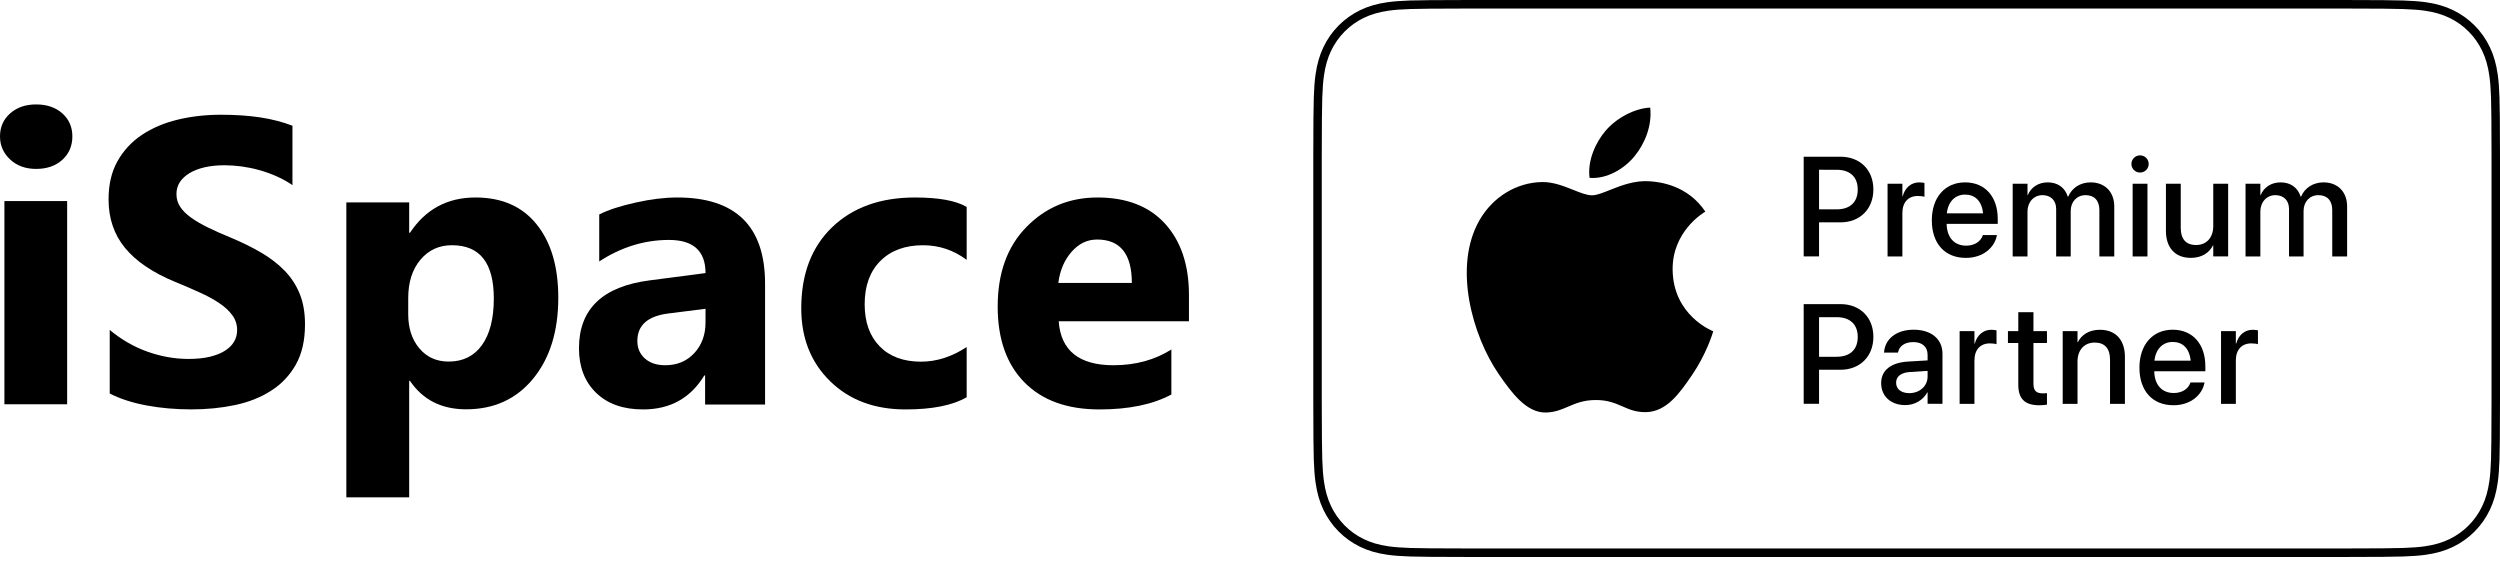
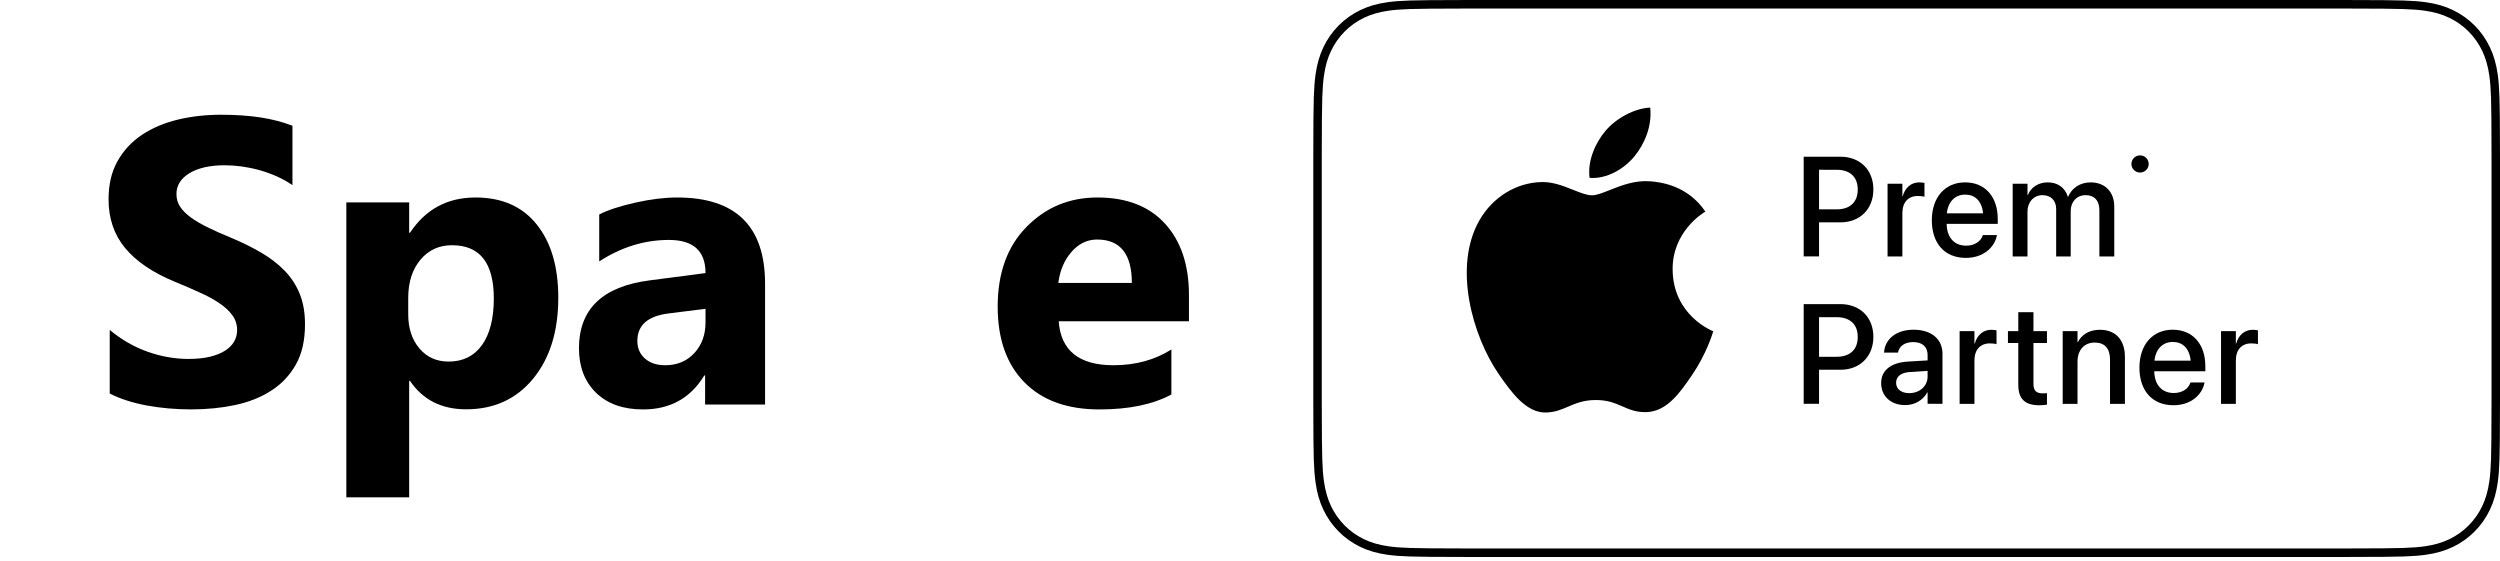
<svg xmlns="http://www.w3.org/2000/svg" width="459" height="103" viewBox="0 0 459 103" fill="none">
-   <path d="M6.637 31.012C4.695 31.012 3.101 30.44 1.868 29.284C0.623 28.127 0 26.722 0 25.044C0 23.315 0.623 21.91 1.868 20.816C3.101 19.721 4.695 19.174 6.637 19.174C8.617 19.174 10.211 19.721 11.444 20.816C12.665 21.91 13.287 23.315 13.287 25.044C13.287 26.784 12.665 28.227 11.444 29.346C10.211 30.452 8.617 31.012 6.637 31.012ZM12.329 74.222H0.81V36.918H12.329V74.222Z" fill="black" />
  <path d="M20.145 72.251V60.572C22.272 62.352 24.587 63.684 27.078 64.569C29.568 65.453 32.083 65.901 34.624 65.901C36.125 65.901 37.427 65.764 38.528 65.502C39.642 65.228 40.568 64.867 41.319 64.382C42.069 63.909 42.62 63.349 42.983 62.713C43.358 62.066 43.534 61.369 43.534 60.609C43.534 59.588 43.246 58.679 42.658 57.883C42.069 57.073 41.269 56.326 40.255 55.654C39.241 54.969 38.04 54.309 36.638 53.687C35.249 53.052 33.748 52.404 32.133 51.744C28.029 50.051 24.963 47.972 22.948 45.507C20.933 43.054 19.932 40.091 19.932 36.617C19.932 33.89 20.47 31.55 21.572 29.595C22.673 27.628 24.174 26.021 26.064 24.752C27.966 23.494 30.156 22.56 32.647 21.962C35.137 21.365 37.777 21.066 40.568 21.066C43.309 21.066 45.736 21.241 47.851 21.564C49.953 21.888 51.906 22.398 53.695 23.083V33.99C52.807 33.38 51.855 32.844 50.817 32.384C49.778 31.923 48.702 31.537 47.601 31.226C46.512 30.927 45.411 30.703 44.322 30.553C43.233 30.416 42.207 30.342 41.231 30.342C39.88 30.342 38.666 30.466 37.564 30.715C36.463 30.977 35.537 31.338 34.774 31.799C34.023 32.259 33.435 32.807 33.009 33.454C32.596 34.102 32.396 34.824 32.396 35.621C32.396 36.505 32.621 37.289 33.084 37.974C33.547 38.671 34.211 39.331 35.074 39.954C35.925 40.564 36.964 41.174 38.19 41.772C39.404 42.369 40.793 42.979 42.332 43.614C44.435 44.486 46.312 45.42 47.989 46.403C49.666 47.387 51.105 48.507 52.294 49.74C53.495 50.985 54.408 52.404 55.047 53.998C55.685 55.579 55.998 57.434 55.998 59.551C55.998 62.477 55.447 64.917 54.333 66.909C53.219 68.889 51.718 70.495 49.803 71.715C47.901 72.948 45.686 73.832 43.158 74.367C40.618 74.903 37.952 75.164 35.137 75.164C32.258 75.164 29.518 74.927 26.915 74.442C24.312 73.956 22.047 73.222 20.145 72.251Z" fill="black" />
  <path d="M75.274 69.933H75.125V91.306H63.588V37.161H75.125V42.736H75.274C78.13 38.422 82.134 36.259 87.297 36.259C92.149 36.259 95.891 37.903 98.535 41.204C101.179 44.492 102.501 48.979 102.501 54.653C102.501 60.834 100.954 65.791 97.874 69.537C94.793 73.282 90.69 75.149 85.576 75.149C81.074 75.149 77.644 73.419 75.274 69.933ZM74.95 54.728V57.694C74.95 60.253 75.624 62.343 76.995 63.962C78.355 65.581 80.151 66.385 82.371 66.385C84.99 66.385 87.035 65.383 88.482 63.368C89.929 61.353 90.665 58.498 90.665 54.802C90.665 48.275 88.108 45.023 82.982 45.023C80.625 45.023 78.692 45.901 77.195 47.681C75.698 49.462 74.95 51.81 74.95 54.728Z" fill="black" />
  <path d="M140.466 74.269H129.458V68.938H129.308C126.782 73.094 123.037 75.172 118.073 75.172C114.417 75.172 111.539 74.157 109.44 72.116C107.342 70.076 106.299 67.342 106.299 63.941C106.299 56.742 110.634 52.586 119.292 51.473L129.534 50.137C129.534 46.08 127.297 44.051 122.823 44.051C118.337 44.051 114.065 45.362 110.018 47.997V39.376C111.639 38.547 113.851 37.83 116.666 37.199C119.468 36.568 122.032 36.259 124.344 36.259C135.088 36.259 140.466 41.54 140.466 52.091V74.269ZM129.534 59.191V56.692L122.685 57.558C118.903 58.041 117.018 59.723 117.018 62.605C117.018 63.903 117.47 64.98 118.387 65.808C119.317 66.637 120.561 67.058 122.132 67.058C124.319 67.058 126.091 66.315 127.473 64.831C128.842 63.347 129.534 61.467 129.534 59.191Z" fill="black" />
-   <path d="M177.481 72.933C174.893 74.43 171.152 75.172 166.272 75.172C160.562 75.172 155.942 73.452 152.412 69.989C148.882 66.538 147.11 62.085 147.11 56.618C147.11 50.31 149.005 45.35 152.783 41.714C156.573 38.077 161.639 36.259 167.981 36.259C172.353 36.259 175.524 36.84 177.481 37.99V47.712C175.091 45.919 172.415 45.028 169.467 45.028C166.173 45.028 163.571 45.981 161.639 47.91C159.719 49.828 158.753 52.474 158.753 55.864C158.753 59.141 159.682 61.727 161.515 63.594C163.349 65.474 165.888 66.402 169.096 66.402C171.957 66.402 174.744 65.511 177.481 63.718V72.933Z" fill="black" />
  <path d="M218.291 58.981H194.379C194.758 64.361 198.118 67.058 204.435 67.058C208.467 67.058 212.011 66.093 215.065 64.163V72.426C211.681 74.256 207.282 75.172 201.857 75.172C195.943 75.172 191.349 73.514 188.074 70.187C184.812 66.872 183.175 62.234 183.175 56.297C183.175 50.137 184.934 45.251 188.478 41.652C192.009 38.052 196.346 36.259 201.503 36.259C206.842 36.259 210.984 37.867 213.904 41.07C216.825 44.286 218.291 48.653 218.291 54.157V58.981ZM207.807 51.943C207.807 46.636 205.681 43.977 201.429 43.977C199.621 43.977 198.045 44.731 196.725 46.253C195.393 47.774 194.599 49.679 194.306 51.943H207.807Z" fill="black" />
  <path fill-rule="evenodd" clip-rule="evenodd" d="M430.353 1.567C433.734 1.573 435.915 1.581 437.561 1.595C439.186 1.61 440.299 1.63 441.195 1.659C442.902 1.714 444.124 1.813 445.184 1.964C446.963 2.217 448.405 2.643 449.725 3.283C451.039 3.918 452.23 4.77 453.25 5.799C454.271 6.828 455.112 8.026 455.741 9.348C456.372 10.677 456.796 12.129 457.047 13.925C457.196 14.993 457.296 16.228 457.353 17.952C457.381 18.857 457.402 19.98 457.416 21.62C457.431 23.281 457.44 25.48 457.445 28.887V73.379C457.44 76.786 457.431 78.985 457.416 80.646C457.402 82.285 457.381 83.409 457.353 84.313C457.296 86.038 457.197 87.272 457.047 88.341C456.796 90.136 456.372 91.588 455.741 92.917C455.112 94.239 454.27 95.439 453.25 96.467C452.23 97.496 451.039 98.347 449.725 98.983C448.405 99.622 446.963 100.049 445.184 100.302C444.124 100.452 442.903 100.552 441.195 100.607C440.299 100.636 439.186 100.656 437.561 100.67C435.915 100.684 433.734 100.693 430.353 100.698H269.767C266.385 100.693 264.205 100.685 262.558 100.67C260.933 100.656 259.82 100.636 258.925 100.607C257.217 100.552 255.996 100.452 254.936 100.302C253.156 100.049 251.715 99.623 250.395 98.983C249.081 98.348 247.89 97.496 246.869 96.467C245.849 95.438 245.007 94.239 244.379 92.917C243.747 91.588 243.324 90.137 243.073 88.341C242.923 87.272 242.823 86.037 242.768 84.313C242.739 83.409 242.718 82.286 242.704 80.646C242.689 78.985 242.68 76.786 242.675 73.379V28.886C242.68 25.479 242.689 23.28 242.704 21.619C242.719 19.98 242.739 18.856 242.768 17.951C242.824 16.227 242.923 14.993 243.073 13.924C243.324 12.129 243.747 10.677 244.379 9.348C245.007 8.026 245.85 6.826 246.869 5.798C247.889 4.77 249.081 3.918 250.395 3.282C251.715 2.643 253.156 2.216 254.936 1.963C255.995 1.812 257.216 1.713 258.925 1.658C259.82 1.629 260.933 1.609 262.558 1.595C264.205 1.581 266.385 1.572 269.767 1.566L430.353 1.567ZM430.355 0H269.767C266.377 0.005 264.194 0.014 262.544 0.028C260.938 0.042 259.806 0.062 258.874 0.092C257.169 0.147 255.887 0.246 254.719 0.411C252.801 0.684 251.212 1.147 249.72 1.869C248.248 2.582 246.917 3.531 245.769 4.69C244.62 5.847 243.681 7.186 242.975 8.671C242.261 10.173 241.802 11.772 241.532 13.704C241.366 14.89 241.267 16.184 241.212 17.901C241.182 18.854 241.161 19.995 241.147 21.605C241.133 23.24 241.124 25.417 241.119 28.883V73.377C241.124 76.845 241.133 79.022 241.147 80.658C241.161 82.267 241.182 83.41 241.212 84.362C241.267 86.079 241.366 87.373 241.532 88.558C241.802 90.49 242.26 92.091 242.975 93.593C243.681 95.077 244.62 96.416 245.769 97.573C246.917 98.732 248.248 99.681 249.72 100.394C251.211 101.117 252.8 101.58 254.718 101.852C255.887 102.018 257.169 102.116 258.874 102.171C259.805 102.201 260.937 102.221 262.543 102.235C264.192 102.249 266.377 102.258 269.763 102.263H430.352C433.741 102.258 435.925 102.25 437.575 102.235C439.181 102.221 440.313 102.201 441.245 102.171C442.949 102.116 444.231 102.017 445.4 101.852C447.318 101.579 448.907 101.116 450.399 100.394C451.871 99.681 453.201 98.732 454.35 97.573C455.498 96.416 456.438 95.077 457.143 93.593C457.857 92.091 458.316 90.491 458.587 88.559C458.753 87.374 458.851 86.08 458.907 84.363C458.937 83.41 458.957 82.267 458.971 80.658C458.986 79.022 458.995 76.845 459 73.38V28.886C458.995 25.419 458.985 23.242 458.971 21.605C458.957 19.996 458.937 18.854 458.907 17.901C458.851 16.184 458.753 14.89 458.587 13.705C458.316 11.773 457.858 10.173 457.143 8.671C456.438 7.186 455.498 5.847 454.35 4.69C453.201 3.531 451.871 2.582 450.399 1.869C448.907 1.147 447.319 0.683 445.401 0.411C444.232 0.245 442.949 0.147 441.245 0.092C440.313 0.063 439.181 0.042 437.575 0.028C435.925 0.014 433.742 0.005 430.355 0ZM302.918 33.283C300.114 33.074 297.57 34.089 295.522 34.905C294.229 35.421 293.134 35.857 292.296 35.857C291.344 35.857 290.169 35.388 288.851 34.862C287.125 34.173 285.155 33.386 283.119 33.425C278.402 33.495 274.055 36.19 271.624 40.444C266.725 49.009 270.373 61.703 275.145 68.653C277.48 72.049 280.264 75.878 283.919 75.738C285.554 75.673 286.716 75.174 287.919 74.658C289.306 74.063 290.746 73.444 293.025 73.444C295.2 73.444 296.576 74.044 297.899 74.621C299.164 75.172 300.38 75.703 302.199 75.669C305.987 75.599 308.387 72.202 310.704 68.787C313.264 65.023 314.385 61.373 314.537 60.875L314.553 60.825C314.469 60.793 307.168 57.971 307.095 49.498C307.03 42.545 312.622 39.137 313.079 38.858L313.1 38.845C309.802 33.956 304.712 33.417 302.918 33.283ZM302.979 19.757C303.34 23.034 302.032 26.329 300.089 28.695C298.147 31.062 294.966 32.9 291.848 32.657C291.42 29.447 292.998 26.092 294.794 23.998C296.8 21.634 300.183 19.869 302.979 19.757Z" fill="black" />
  <path d="M331.157 28.773H337.919C341.483 28.773 343.951 31.183 343.951 34.773V34.798C343.951 38.376 341.483 40.824 337.919 40.824H333.978V47.078H331.157V28.773ZM333.978 31.169V38.439H337.214C339.67 38.439 341.08 37.107 341.08 34.811V34.786C341.08 32.502 339.671 31.17 337.214 31.17L333.978 31.169Z" fill="black" />
  <path d="M346.556 33.737H349.276V36.02H349.339C349.767 34.46 350.876 33.483 352.387 33.483C352.776 33.483 353.117 33.546 353.331 33.585V36.135C353.117 36.046 352.638 35.983 352.11 35.983C350.359 35.983 349.276 37.138 349.276 39.129V47.083H346.556V33.737Z" fill="black" />
  <path d="M354.683 40.46V40.447C354.683 36.274 357.075 33.483 360.79 33.483C364.505 33.483 366.785 36.173 366.785 40.181V41.107H357.403C357.452 43.632 358.825 45.104 360.991 45.104C362.603 45.104 363.673 44.266 364.014 43.264L364.052 43.163H366.633L366.608 43.302C366.18 45.421 364.14 47.349 360.928 47.349C357.037 47.349 354.683 44.672 354.683 40.46ZM357.439 39.166H364.089C363.862 36.858 362.578 35.729 360.802 35.729C359.039 35.728 357.679 36.933 357.439 39.166Z" fill="black" />
  <path d="M369.529 33.737H372.249V35.805H372.312C372.879 34.409 374.225 33.483 375.963 33.483C377.789 33.483 379.124 34.434 379.653 36.109H379.716C380.396 34.486 381.957 33.483 383.847 33.483C386.466 33.483 388.179 35.233 388.179 37.91V47.082H385.446V38.57C385.446 36.832 384.526 35.83 382.914 35.83C381.302 35.83 380.182 37.047 380.182 38.735V47.083H377.511V38.367C377.511 36.819 376.542 35.83 375.005 35.83C373.393 35.83 372.247 37.111 372.247 38.836V47.082H369.527L369.529 33.737Z" fill="black" />
-   <path d="M391.327 30.109C391.327 29.233 392.031 28.523 392.912 28.523C393.807 28.523 394.499 29.233 394.499 30.109C394.499 30.972 393.807 31.681 392.912 31.681C392.031 31.681 391.327 30.972 391.327 30.109ZM391.553 33.737H394.273V47.082H391.553V33.737Z" fill="black" />
-   <path d="M397.665 42.384V33.732H400.385V41.851C400.385 43.868 401.317 44.985 403.205 44.985C405.12 44.985 406.354 43.602 406.354 41.522V33.733H409.087V47.079H406.354V45.074H406.291C405.598 46.419 404.251 47.345 402.236 47.345C399.327 47.344 397.665 45.454 397.665 42.384Z" fill="black" />
-   <path d="M412.282 33.737H415.002V35.805H415.065C415.632 34.409 416.979 33.483 418.717 33.483C420.543 33.483 421.877 34.434 422.407 36.109H422.47C423.15 34.486 424.711 33.483 426.6 33.483C429.219 33.483 430.932 35.233 430.932 37.91V47.082H428.2V38.57C428.2 36.832 427.279 35.83 425.668 35.83C424.056 35.83 422.935 37.047 422.935 38.735V47.083H420.265V38.367C420.265 36.819 419.295 35.83 417.758 35.83C416.146 35.83 415.001 37.111 415.001 38.836V47.082H412.281L412.282 33.737Z" fill="black" />
+   <path d="M391.327 30.109C391.327 29.233 392.031 28.523 392.912 28.523C393.807 28.523 394.499 29.233 394.499 30.109C394.499 30.972 393.807 31.681 392.912 31.681C392.031 31.681 391.327 30.972 391.327 30.109ZM391.553 33.737H394.273V47.082V33.737Z" fill="black" />
  <path d="M331.157 55.836H337.919C341.483 55.836 343.951 58.246 343.951 61.837V61.862C343.951 65.439 341.483 67.887 337.919 67.887H333.978V74.141H331.157V55.836ZM333.978 58.234V65.503H337.214C339.67 65.503 341.08 64.171 341.08 61.875V61.85C341.08 59.566 339.671 58.234 337.214 58.234H333.978Z" fill="black" />
  <path d="M345.381 70.343V70.317C345.381 67.996 347.169 66.575 350.305 66.384L353.906 66.169V65.167C353.906 63.695 352.962 62.807 351.274 62.807C349.7 62.807 348.729 63.556 348.503 64.621L348.478 64.735H345.909L345.921 64.595C346.11 62.299 348.088 60.535 351.35 60.535C354.586 60.535 356.639 62.261 356.639 64.938V74.136H353.906V72.03H353.856C353.088 73.463 351.552 74.376 349.801 74.376C347.156 74.377 345.381 72.74 345.381 70.343ZM350.544 72.182C352.458 72.182 353.906 70.875 353.906 69.137V68.097L350.67 68.3C349.033 68.401 348.126 69.125 348.126 70.254V70.279C348.127 71.446 349.083 72.182 350.544 72.182Z" fill="black" />
  <path d="M359.787 60.8H362.507V63.084H362.57C362.998 61.523 364.106 60.547 365.617 60.547C366.007 60.547 366.347 60.61 366.562 60.648V63.198C366.348 63.11 365.869 63.046 365.34 63.046C363.589 63.046 362.507 64.2 362.507 66.192V74.146H359.787V60.8Z" fill="black" />
  <path d="M370.558 70.626V62.976H368.657V60.794H370.558V57.317H373.341V60.794H375.822V62.976H373.341V70.461C373.341 71.818 373.945 72.224 375.091 72.224C375.381 72.224 375.621 72.199 375.822 72.174V74.293C375.507 74.343 374.991 74.407 374.436 74.407C371.817 74.406 370.558 73.29 370.558 70.626Z" fill="black" />
  <path d="M378.711 60.8H381.432V62.816H381.495C382.187 61.46 383.547 60.547 385.55 60.547C388.458 60.547 390.134 62.436 390.134 65.507V74.146H387.401V66.027C387.401 64.022 386.469 62.893 384.58 62.893C382.665 62.893 381.432 64.289 381.432 66.369V74.147H378.711V60.8Z" fill="black" />
  <path d="M392.8 67.513V67.5C392.8 63.327 395.192 60.535 398.907 60.535C402.622 60.535 404.902 63.226 404.902 67.234V68.16H395.52C395.57 70.685 396.943 72.157 399.108 72.157C400.72 72.157 401.79 71.319 402.131 70.317L402.169 70.216H404.75L404.725 70.355C404.297 72.474 402.257 74.402 399.045 74.402C395.155 74.402 392.8 71.725 392.8 67.513ZM395.557 66.22H402.207C401.98 63.911 400.696 62.781 398.92 62.781C397.157 62.781 395.797 63.987 395.557 66.22Z" fill="black" />
  <path d="M407.781 60.8H410.501V63.084H410.564C410.992 61.523 412.101 60.547 413.612 60.547C414.002 60.547 414.342 60.61 414.557 60.648V63.198C414.343 63.11 413.863 63.046 413.335 63.046C411.584 63.046 410.501 64.2 410.501 66.192V74.146H407.781V60.8Z" fill="black" />
</svg>